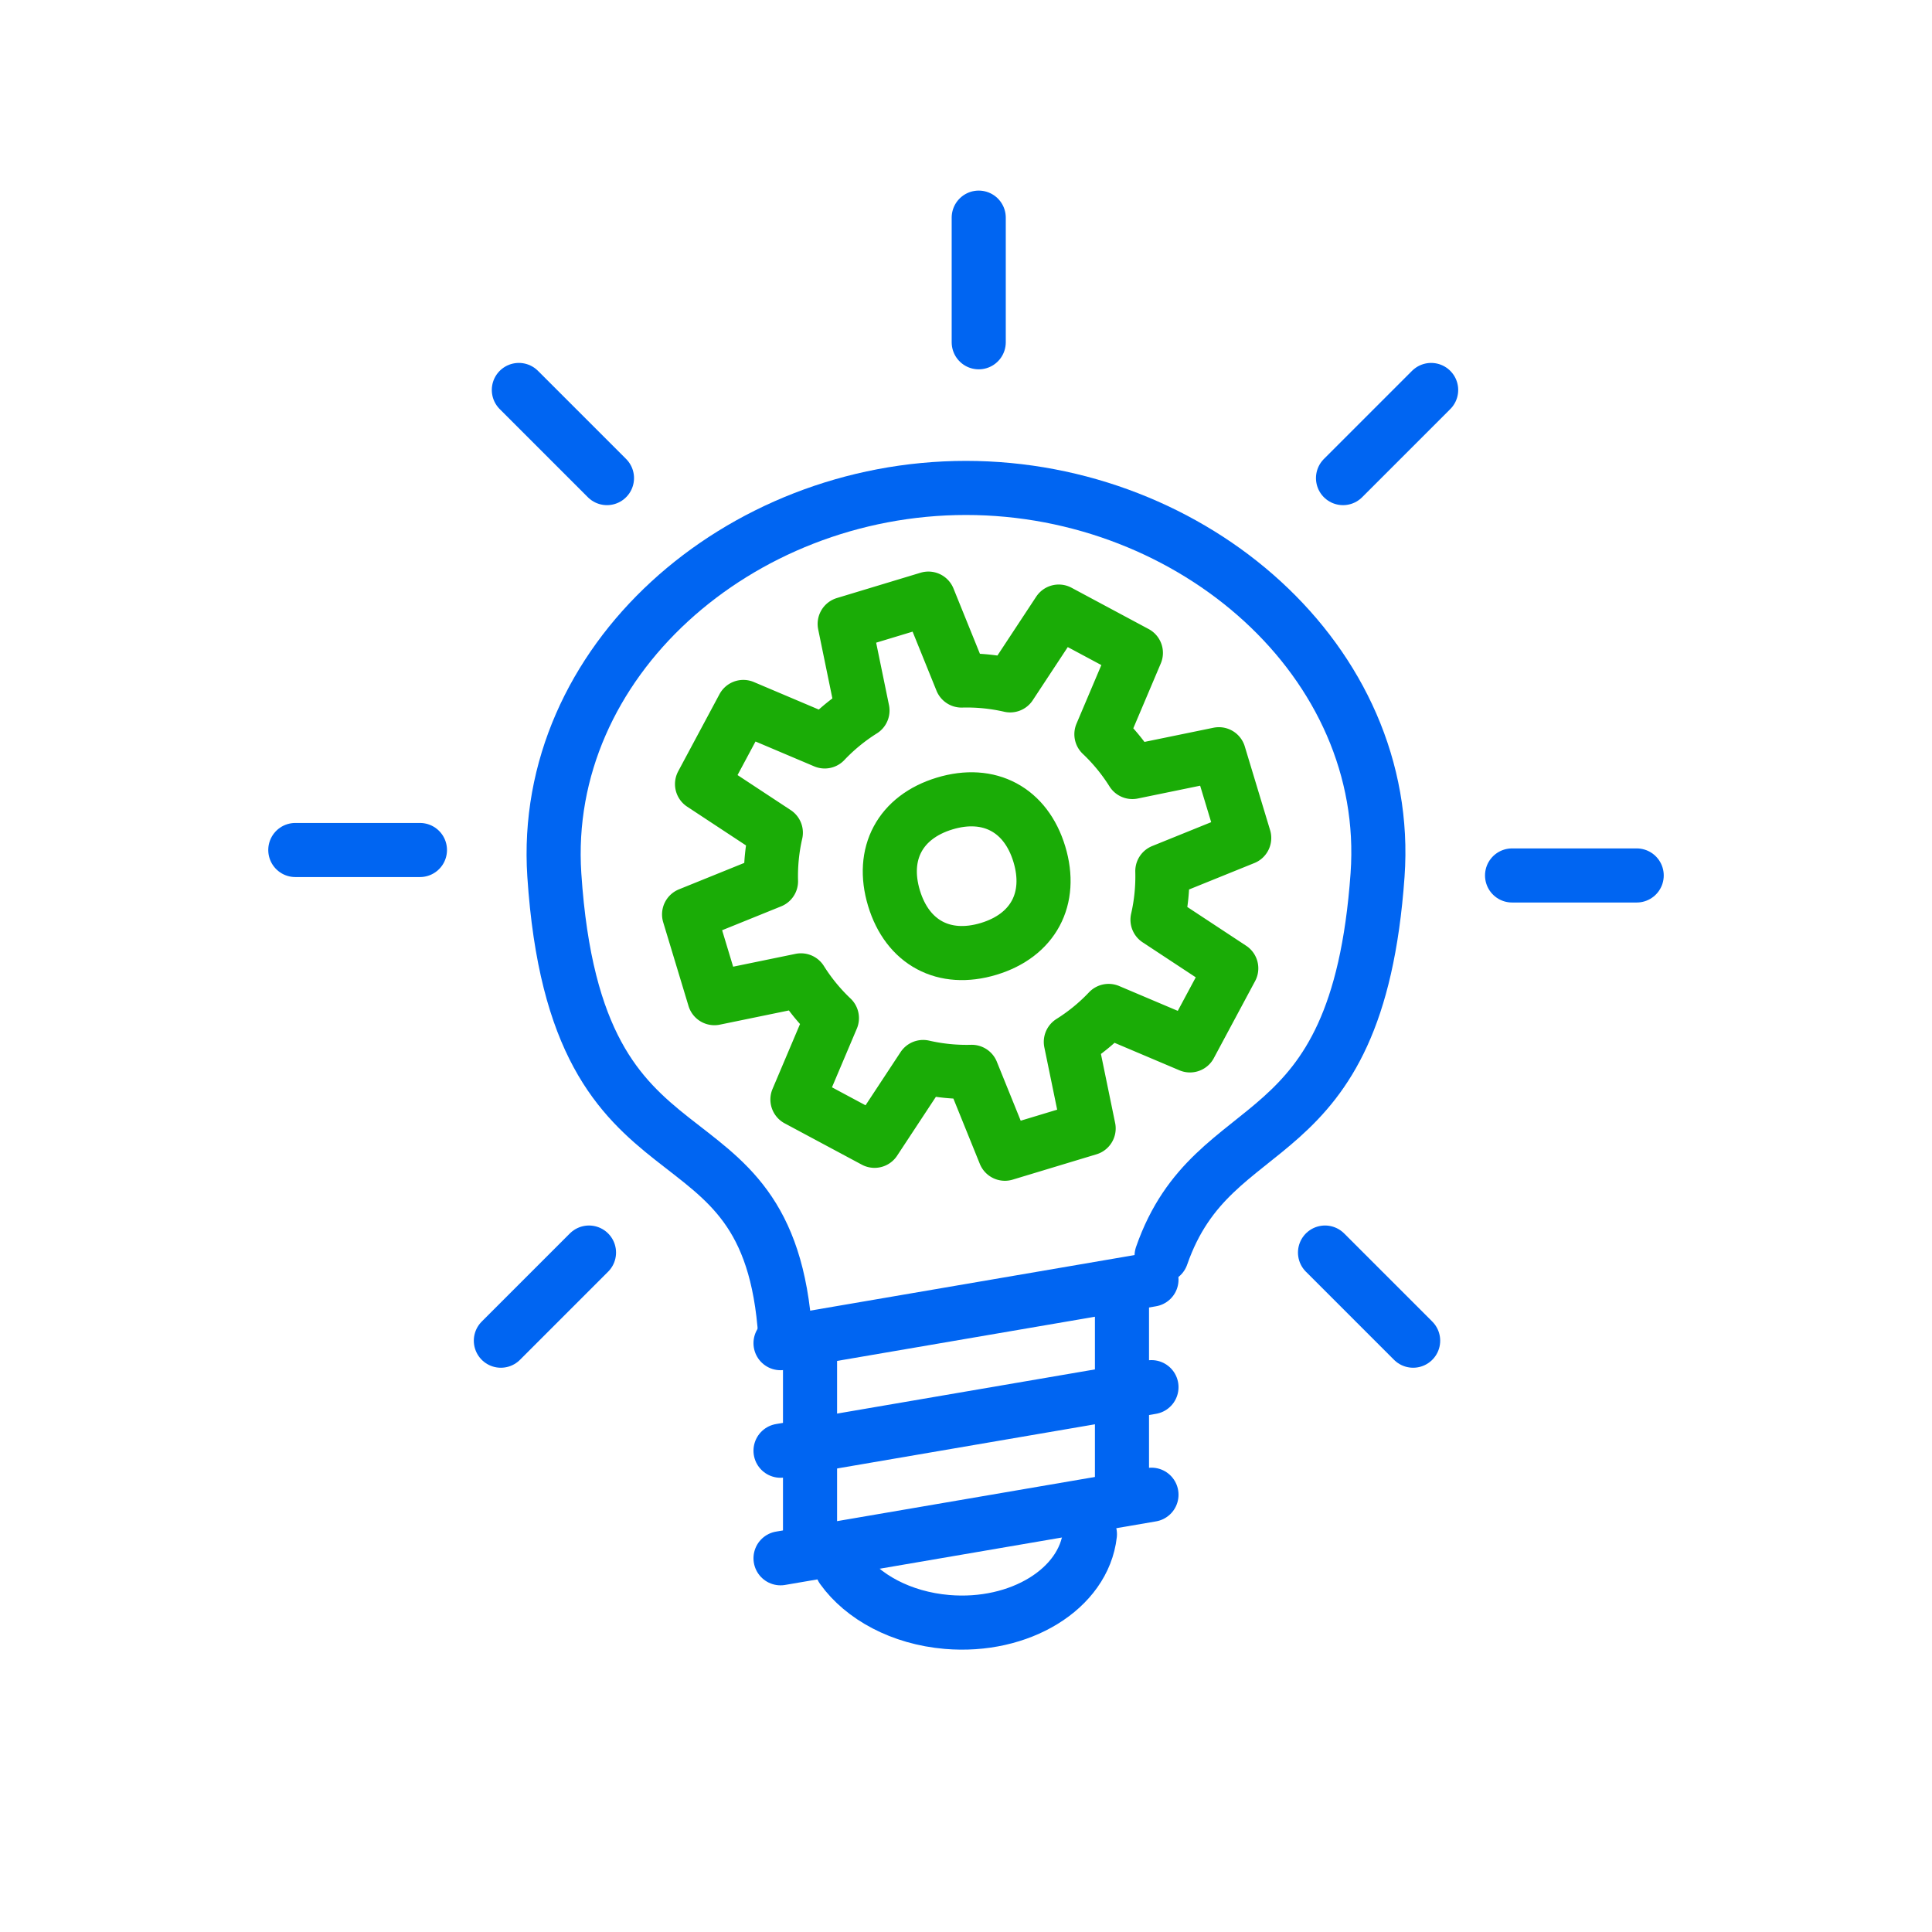
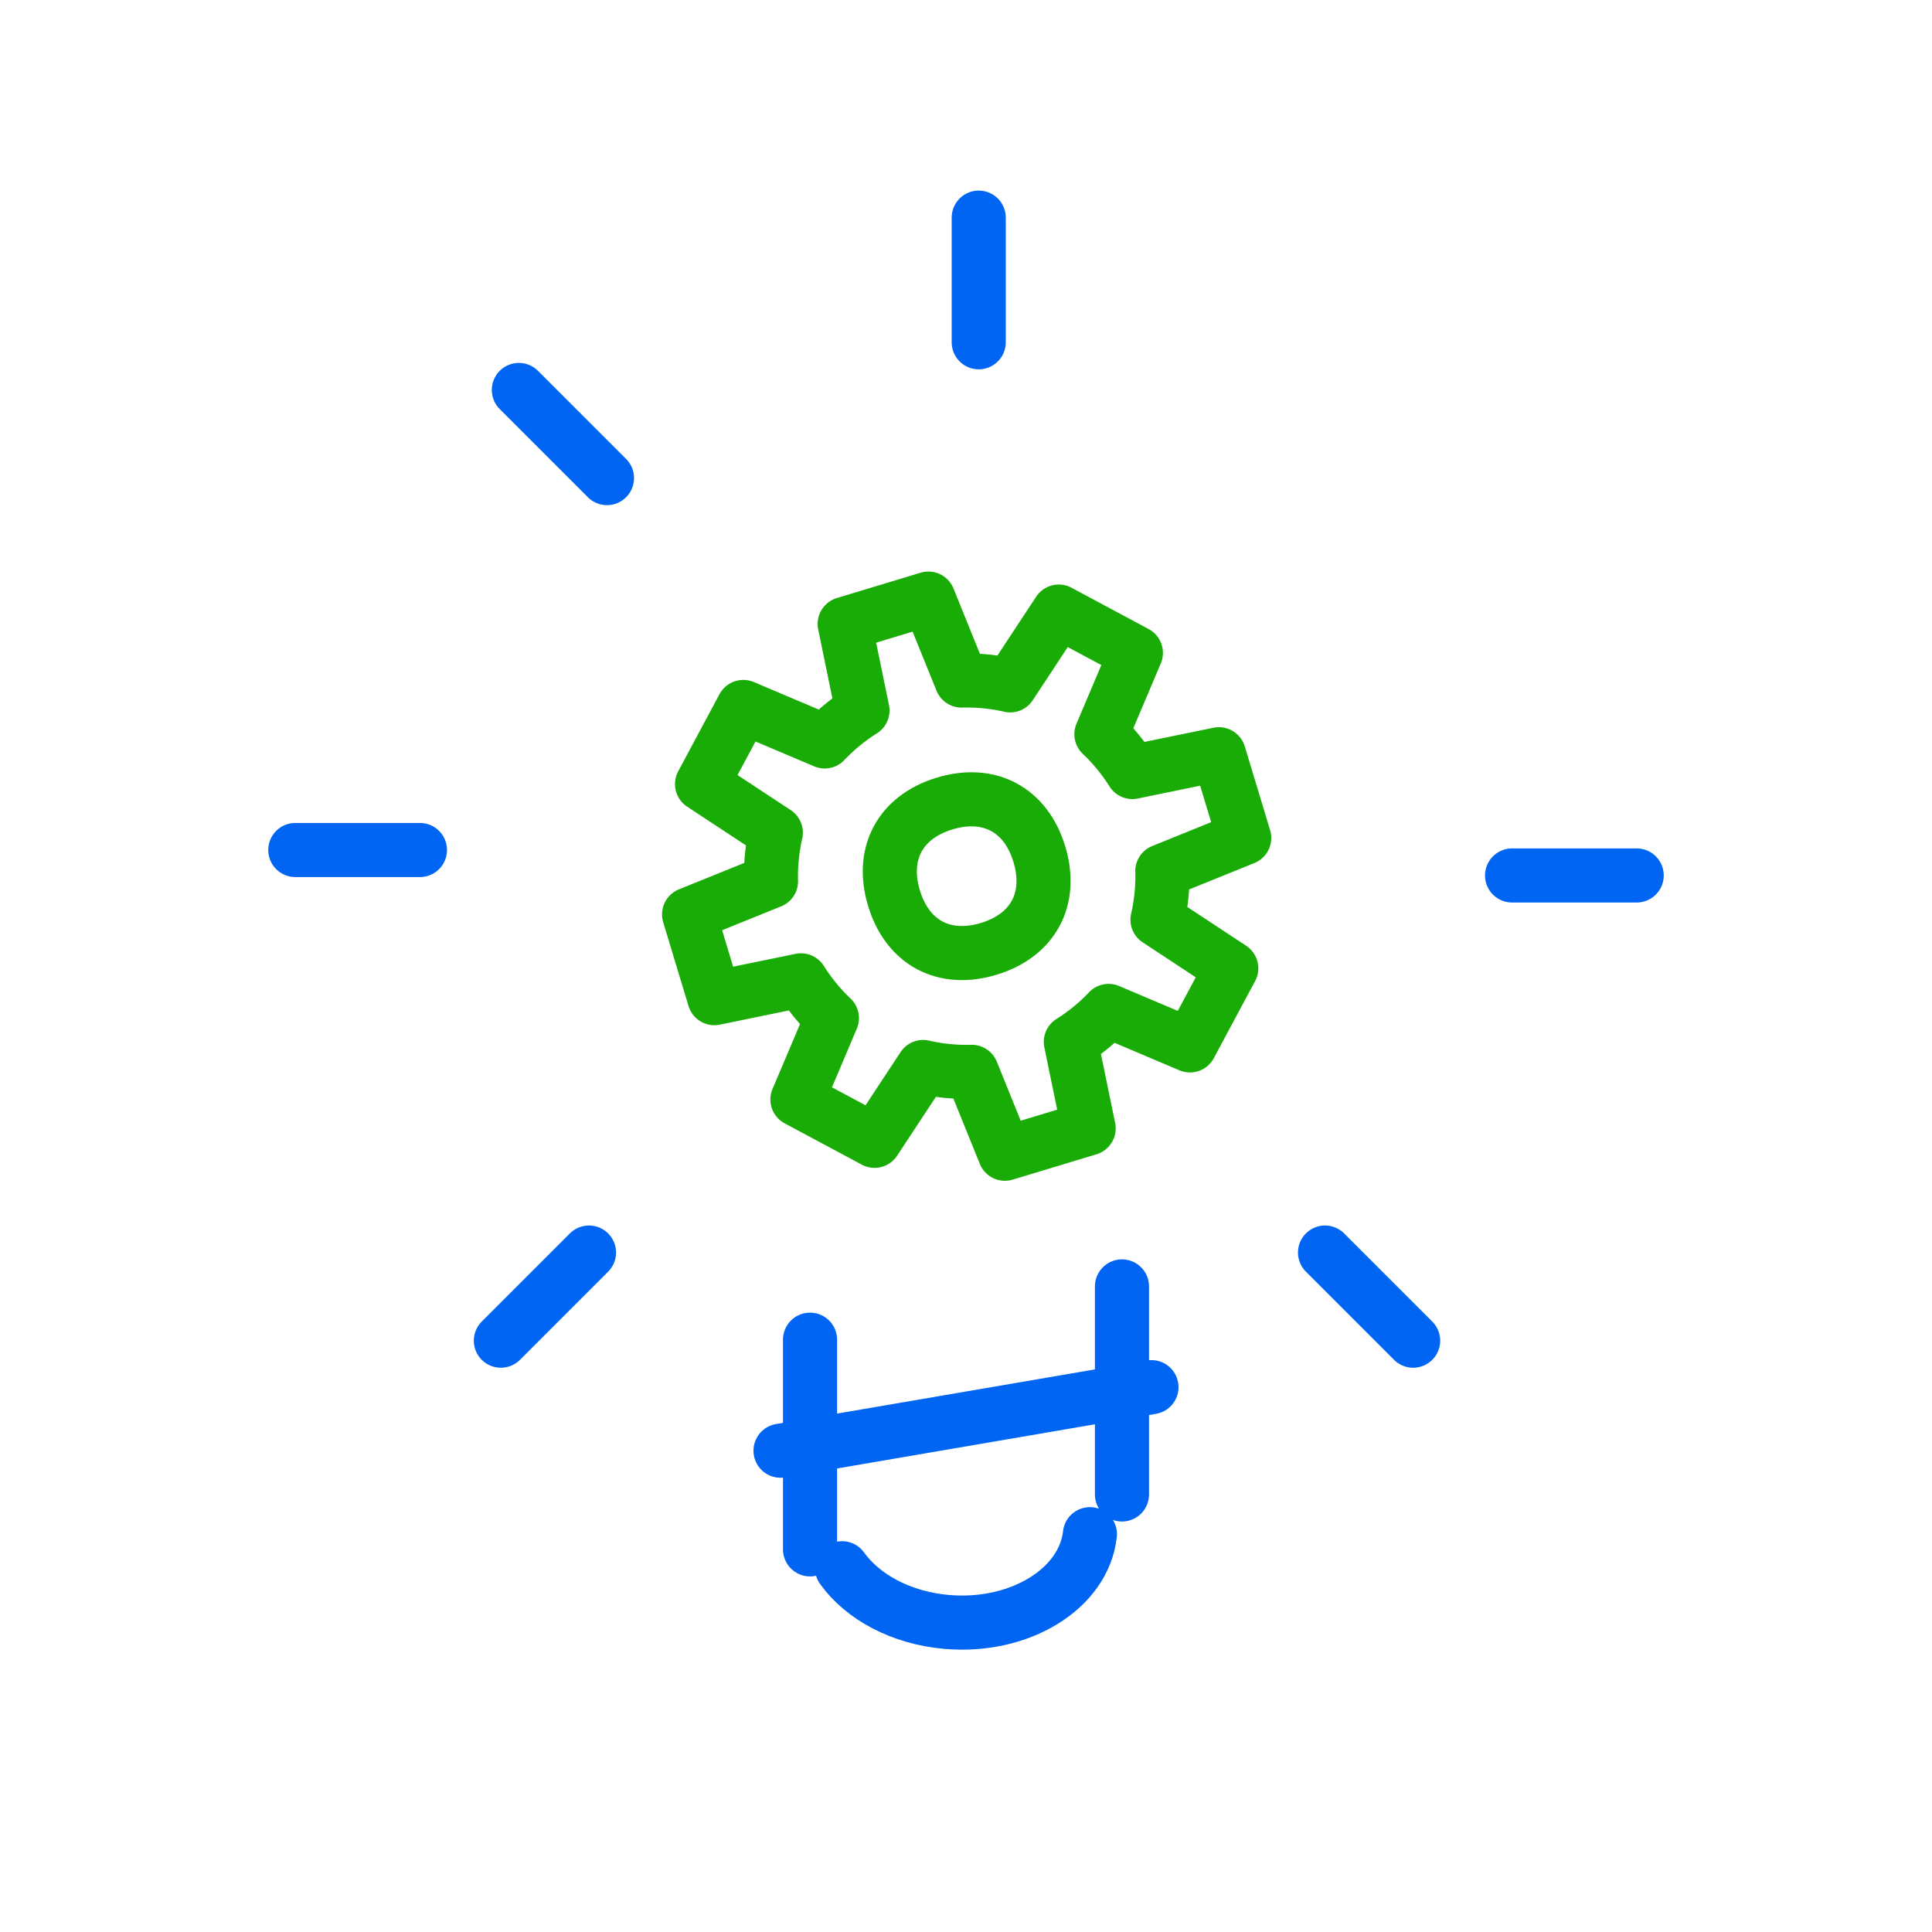
<svg xmlns="http://www.w3.org/2000/svg" width="500" height="500" viewBox="0 0 500 500">
  <defs>
    <clipPath id="clip-_500X500_meet_findsolutions">
      <rect width="500" height="500" />
    </clipPath>
  </defs>
  <g id="_500X500_meet_findsolutions" data-name="500X500_meet_findsolutions" clip-path="url(#clip-_500X500_meet_findsolutions)">
    <g id="Group_22323" data-name="Group 22323" transform="translate(-147.319 -138.675)">
      <g id="Glyph" transform="translate(223.744 195)">
        <g id="Group_21535" data-name="Group 21535" transform="translate(0)">
-           <path id="Path_13217" data-name="Path 13217" d="M1388.928-140.829c-4.185-64.378-54.038-31.779-59.776-119.222-3.622-55.2,47.7-100.171,106.527-100.171s110.445,44.988,106.526,100.171c-5.3,74.6-42.319,59.539-55.89,98.552" transform="translate(-1262.119 430.173)" fill="none" stroke="#0065f2" stroke-linecap="round" stroke-linejoin="round" stroke-width="14" />
-           <line id="Line_740" data-name="Line 740" y1="16.449" x2="95.999" transform="translate(125.576 330.507)" fill="none" stroke="#0065f2" stroke-linecap="round" stroke-linejoin="round" stroke-width="14" />
          <line id="Line_741" data-name="Line 741" y1="16.448" x2="95.999" transform="translate(125.576 302.672)" fill="none" stroke="#0065f2" stroke-linecap="round" stroke-linejoin="round" stroke-width="14" />
-           <line id="Line_742" data-name="Line 742" y1="16.448" x2="95.999" transform="translate(125.576 274.838)" fill="none" stroke="#0065f2" stroke-linecap="round" stroke-linejoin="round" stroke-width="14" />
          <path id="Path_13218" data-name="Path 13218" d="M1464.507-101.267c-1.59,14.152-18.15,24.32-36.988,22.714-11.878-1.013-21.824-6.467-27.152-13.9" transform="translate(-1258.861 441.989)" fill="none" stroke="#0065f2" stroke-linecap="round" stroke-linejoin="round" stroke-width="14" />
          <line id="Line_743" data-name="Line 743" y2="32.256" transform="translate(176.869)" fill="none" stroke="#0065f2" stroke-linecap="round" stroke-linejoin="round" stroke-width="14" />
-           <line id="Line_744" data-name="Line 744" x1="22.808" y2="22.808" transform="translate(271.147 44.6)" fill="none" stroke="#0065f2" stroke-linecap="round" stroke-linejoin="round" stroke-width="14" />
          <line id="Line_745" data-name="Line 745" x1="32.255" transform="translate(314.895 170.243)" fill="none" stroke="#0065f2" stroke-linecap="round" stroke-linejoin="round" stroke-width="14" />
          <line id="Line_746" data-name="Line 746" x1="22.808" y1="22.808" transform="translate(266.488 267.835)" fill="none" stroke="#0065f2" stroke-linecap="round" stroke-linejoin="round" stroke-width="14" />
          <line id="Line_747" data-name="Line 747" x2="22.807" y2="22.808" transform="translate(57.853 44.598)" fill="none" stroke="#0065f2" stroke-linecap="round" stroke-linejoin="round" stroke-width="14" />
          <line id="Line_748" data-name="Line 748" x2="32.256" transform="translate(0 163.656)" fill="none" stroke="#0065f2" stroke-linecap="round" stroke-linejoin="round" stroke-width="14" />
          <line id="Line_749" data-name="Line 749" y1="22.808" x2="22.808" transform="translate(53.198 267.836)" fill="none" stroke="#0065f2" stroke-linecap="round" stroke-linejoin="round" stroke-width="14" />
          <path id="Path_13219" data-name="Path 13219" d="M1410.494-192.51,1390.539-203.2l8.922-21.059a50.367,50.367,0,0,1-8.009-9.774l-22.4,4.608-6.553-21.67,21.2-8.58a50.287,50.287,0,0,1,1.252-12.574l-19.1-12.581,10.687-19.957,21.06,8.922a50.31,50.31,0,0,1,9.775-8.008l-4.606-22.4,21.667-6.554,8.581,21.2a50.4,50.4,0,0,1,12.578,1.25l12.579-19.094,19.957,10.689-8.922,21.052a50.3,50.3,0,0,1,8.015,9.778l22.389-4.6,6.554,21.671-21.191,8.577a50.222,50.222,0,0,1-1.25,12.582l19.089,12.575L1492.126-217.2l-21.053-8.919a50.2,50.2,0,0,1-9.778,8.011l4.607,22.392-21.672,6.553-8.58-21.193a50.367,50.367,0,0,1-12.577-1.253l-12.579,19.1Z" transform="translate(-1260.589 431.423)" fill="none" stroke="#1aac06" stroke-linecap="round" stroke-linejoin="round" stroke-width="14" />
          <path id="Path_13220" data-name="Path 13220" d="M1426.382-282.069c11.531-3.488,21.013,1.592,24.5,13.122s-1.591,21.014-13.121,24.5-21.016-1.591-24.5-13.122,1.59-21.014,13.122-24.5Z" transform="translate(-1258.322 433.69)" fill="none" stroke="#1aac06" stroke-linecap="round" stroke-linejoin="round" stroke-width="14" />
          <line id="Line_750" data-name="Line 750" y2="54.266" transform="translate(133.211 290.384)" fill="none" stroke="#0065f2" stroke-linecap="round" stroke-linejoin="round" stroke-width="14" />
          <line id="Line_751" data-name="Line 751" y2="53.843" transform="translate(213.94 276.599)" fill="none" stroke="#0065f2" stroke-linecap="round" stroke-linejoin="round" stroke-width="14" />
        </g>
      </g>
    </g>
  </g>
</svg>